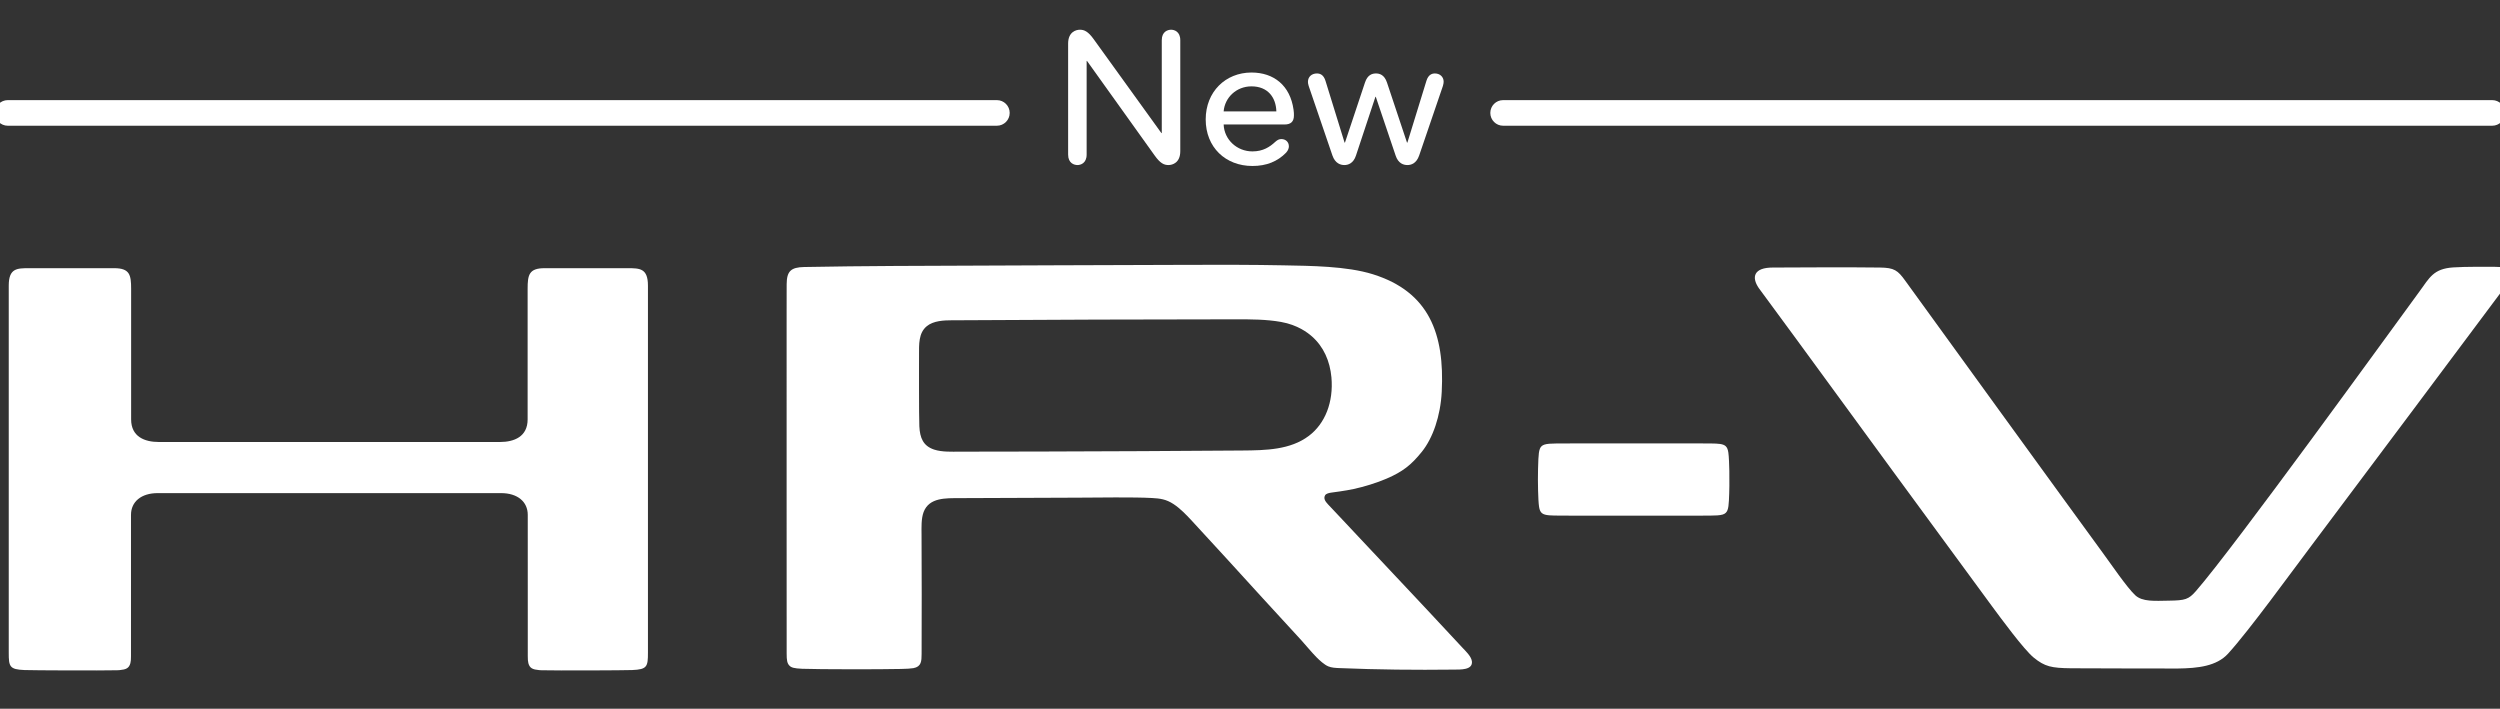
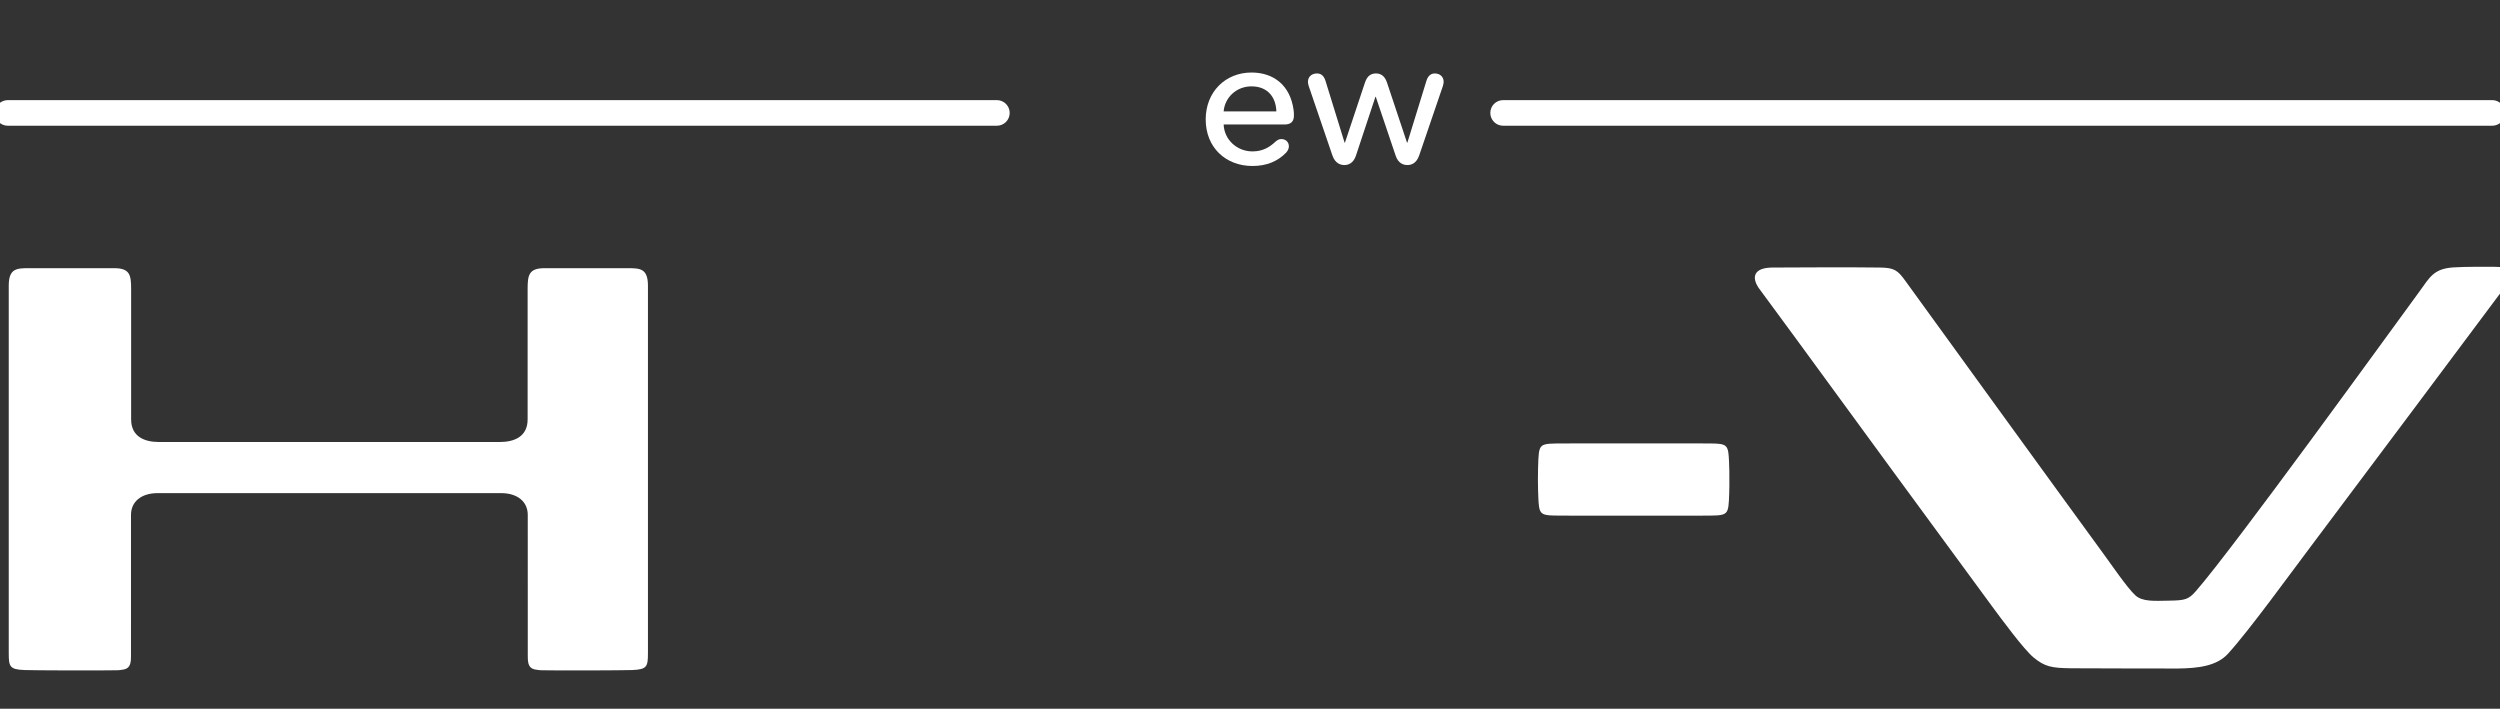
<svg xmlns="http://www.w3.org/2000/svg" width="321px" height="91px" viewBox="0 0 321 91" version="1.1">
  <rect x="0" y="0" width="321" height="91" fill="#333333" stroke="none" />
  <title>Badge/HR-V/New/768_White</title>
  <g id="Badge/HR-V/New/768_White" stroke="none" stroke-width="1" fill="none" fill-rule="evenodd">
    <g id="Badge_All-New_HR-V_768" transform="translate(1, 3.816)" fill="#FFFFFF">
      <g id="New" transform="translate(136.148, 0)" fill-rule="nonzero">
-         <path d="M11.112,16.152 C11.832,17.16 12.312,17.376 12.888,17.376 C13.392,17.376 14.4,17.088 14.4,15.6 L14.4,1.344 C14.4,0.216 13.608,0 13.224,0 C12.816,0 12.024,0.216 12.024,1.344 L12.024,13.272 L11.976,13.272 L3.288,1.224 C2.568,0.216 2.064,0 1.512,0 C1.008,0 0,0.288 0,1.776 L0,16.032 C0,17.16 0.792,17.376 1.2,17.376 C1.584,17.376 2.376,17.16 2.376,16.032 L2.376,4.008 L2.424,4.008 L11.112,16.152 Z" id="Path" />
        <path d="M27.792,12.168 C28.584,12.168 28.992,11.808 28.992,11.016 C28.992,10.776 28.992,10.608 28.944,10.272 C28.512,7.152 26.4,5.496 23.544,5.496 C20.208,5.496 17.664,7.968 17.664,11.52 C17.664,15.096 20.208,17.496 23.664,17.496 C25.464,17.496 26.88,16.92 27.984,15.792 C28.272,15.48 28.344,15.168 28.344,14.976 C28.344,14.4 27.912,14.04 27.384,14.04 C27.144,14.04 26.904,14.112 26.592,14.4 C25.896,15.048 25.032,15.624 23.664,15.624 C21.672,15.624 20.04,14.112 19.968,12.168 L27.792,12.168 Z M19.968,10.488 C20.112,8.712 21.6,7.272 23.544,7.272 C25.632,7.272 26.688,8.688 26.736,10.488 L19.968,10.488 Z" id="Shape" />
        <path d="M45.072,16.152 L48.12,7.224 C48.192,7.008 48.216,6.768 48.216,6.672 C48.216,6.048 47.736,5.616 47.088,5.616 C46.704,5.616 46.248,5.784 46.008,6.552 L43.56,14.496 L43.512,14.496 L40.944,6.792 C40.608,5.76 39.96,5.616 39.528,5.616 C39.072,5.616 38.448,5.76 38.112,6.792 L35.544,14.496 L35.496,14.496 L33.048,6.576 C32.808,5.784 32.352,5.616 31.944,5.616 C31.296,5.616 30.792,6.024 30.792,6.696 C30.792,6.816 30.816,7.008 30.888,7.224 L33.936,16.152 C34.296,17.184 34.992,17.376 35.472,17.376 C35.928,17.376 36.624,17.184 36.96,16.152 L39.456,8.616 L39.504,8.616 L42.048,16.152 C42.384,17.184 43.08,17.376 43.56,17.376 C44.04,17.376 44.712,17.184 45.072,16.152 Z" id="Path" />
      </g>
      <path d="M295.82,66.196 C293.255,69.591 287.808,77.126 285.086,80.11 C283.611,81.727 281.214,81.989 278.615,82.022 C277.674,82.033 265.325,81.994 264.924,81.99 C262.393,81.961 261.557,81.774 260.144,80.632 C258.865,79.599 255.838,75.462 254.821,74.089 C248.807,65.933 235.348,47.535 229.586,39.643 C228.258,37.825 224.865,33.229 224.827,33.172 C223.86,31.756 224.191,30.537 226.624,30.537 C231.102,30.537 234.78,30.467 240.398,30.537 C242.218,30.56 242.676,30.896 243.628,32.22 C244.63,33.615 265.89,62.942 268.997,67.171 C270.029,68.576 272.111,71.638 273.164,72.612 C274.084,73.469 275.648,73.339 277.501,73.309 C279.562,73.275 280.006,73.168 280.964,72.07 C285.889,66.418 305.528,39.244 309.639,33.637 C310.951,31.845 311.437,30.693 313.985,30.52 C315.567,30.412 318.365,30.442 319.256,30.441 C321.63,30.437 322.057,31.119 320.635,33.033 C319.214,34.948 299.239,61.668 295.82,66.196" id="Fill-1" />
      <path d="M216.658,53.117 C211.39,53.106 206.125,53.111 200.859,53.12 C200.277,53.121 199.285,53.122 198.841,53.127 C198.161,53.136 197.652,53.156 197.306,53.271 C197.02,53.366 196.844,53.523 196.732,53.781 C196.602,54.087 196.558,54.551 196.528,55.13 C196.51,55.494 196.493,55.947 196.485,56.363 C196.462,57.298 196.464,58.231 196.488,59.165 C196.509,59.925 196.544,60.819 196.619,61.278 C196.745,62.039 197.037,62.278 197.942,62.352 C198.483,62.396 199.831,62.39 200.834,62.393 C206.11,62.402 211.385,62.404 216.664,62.395 C217.342,62.394 218.01,62.394 218.572,62.388 C219.288,62.381 219.833,62.362 220.195,62.25 C220.838,62.049 220.932,61.529 220.992,60.459 C221.058,59.299 221.067,57.806 221.046,56.673 C221.031,55.942 220.996,54.801 220.92,54.293 C220.861,53.907 220.765,53.639 220.566,53.463 C220.243,53.174 219.654,53.137 218.678,53.125 C218.223,53.12 217.254,53.118 216.658,53.117" id="Fill-2" />
-       <path d="M152.114,30.189 C155.987,30.18 159.877,30.174 163.756,30.252 C167.265,30.323 171.892,30.34 175.278,31.398 C182.5,33.657 184.5,39.043 184.119,46.488 C183.96,49.613 182.975,52.436 181.574,54.181 C180.19,55.905 179.098,56.751 177.038,57.64 C175.744,58.199 174.144,58.681 172.81,58.973 C171.746,59.205 170.111,59.412 169.963,59.432 C169.647,59.475 169.268,59.561 169.144,59.779 C168.919,60.17 169.14,60.547 169.525,60.952 C170.052,61.51 170.58,62.068 171.102,62.624 C171.974,63.549 172.833,64.468 173.669,65.359 C175.111,66.897 176.485,68.356 177.837,69.793 C180.756,72.895 183.589,75.908 186.783,79.354 C187.139,79.738 187.913,80.449 187.992,81.091 C188.131,82.238 186.514,82.152 185.652,82.161 C180.696,82.218 175.982,82.174 170.98,81.967 C170.479,81.947 169.975,81.924 169.54,81.741 C169.039,81.53 168.433,80.971 168.041,80.578 C167.442,79.974 166.67,79.032 166.095,78.398 C164.563,76.71 162.654,74.667 161.127,72.987 C158.074,69.629 155.021,66.285 151.928,62.938 C151.344,62.318 150.548,61.474 149.675,60.903 C148.716,60.276 147.949,60.187 146.91,60.128 C144.652,60 139.842,60.07 137.497,60.083 C132.373,60.109 127.353,60.116 122.181,60.144 C120.467,60.154 118.312,60.045 117.596,61.919 C117.266,62.785 117.324,63.96 117.326,64.755 C117.339,70.036 117.367,74.875 117.334,80.156 C117.329,81.064 117.315,81.784 116.279,81.975 C115.648,82.092 113.986,82.088 112.211,82.107 C111.498,82.115 110.543,82.119 109.498,82.12 L108.429,82.12 C105.77,82.117 102.881,82.095 101.998,82.055 C100.946,82.007 100.612,81.903 100.367,81.656 C100.063,81.347 100.007,80.945 100.007,80.081 L100.007,78.864 C100.007,78.784 100.007,78.701 100.007,78.615 L100.006,75.498 C100.006,75.356 100.006,75.211 100.005,75.063 L100.005,72.143 C100.005,71.967 100.005,71.789 100.004,71.609 L100.004,68.765 C100.004,68.567 100.004,68.367 100.004,68.166 L100.003,65.04 C100.003,64.826 100.003,64.61 100.003,64.393 L100.002,60.401 C100.002,60.176 100.002,59.949 100.002,59.722 L100.001,37.554 C100.002,37.407 100.002,37.263 100.002,37.121 L100.002,35.921 C100.002,35.796 100.003,35.674 100.003,35.555 L100.004,34.572 C100.004,34.473 100.004,34.376 100.004,34.284 L100.005,33.768 C100.005,33.373 100.006,33.068 100.007,32.862 L100.008,32.664 C100.018,31.013 100.55,30.502 102.252,30.469 C106.068,30.394 109.96,30.357 113.867,30.333 C120.755,30.292 127.608,30.274 134.407,30.248 C140.306,30.225 146.19,30.204 152.114,30.189 Z M158.301,37.184 L157.637,37.184 C146.114,37.19 133.416,37.234 121.947,37.306 L121.276,37.306 C120.175,37.309 118.853,37.365 117.997,38.069 C116.923,38.95 117.006,40.423 117.003,41.784 C117.002,42.089 117.002,42.403 117.002,42.722 L117.001,43.369 C117.001,43.478 117.001,43.587 117,43.697 L117.001,46 C117.003,48.263 117.013,50.279 117.043,50.909 C117.115,52.433 117.55,53.445 118.939,53.909 C119.949,54.246 121.311,54.179 122.107,54.178 C125.685,54.176 129.237,54.17 132.779,54.16 C141.306,54.139 149.783,54.096 158.466,54.03 C161.568,54.007 164.678,53.943 167.058,52.149 C169.138,50.581 170.239,47.824 169.956,44.634 C169.764,42.556 168.961,40.707 167.456,39.381 C166.916,38.907 165.634,37.904 163.481,37.521 C161.592,37.184 159.633,37.183 157.637,37.184 Z" id="Fill-3" />
      <path d="M82.196,32.859 C82.196,30.619 81.134,30.624 79.598,30.619 C77.278,30.609 70.364,30.614 68.922,30.619 C66.928,30.624 66.747,31.472 66.747,33.259 L66.747,50.039 C66.747,52.262 65.002,52.936 63.201,52.936 L19.383,52.936 C17.582,52.936 15.837,52.262 15.837,50.039 L15.837,33.259 C15.837,31.472 15.656,30.624 13.662,30.619 C12.22,30.614 5.041,30.609 2.722,30.619 C1.185,30.624 0.123,30.619 0.123,32.859 L0.123,79.977 C0.123,81.774 0.218,82.14 2.146,82.218 C3.155,82.259 12,82.298 14.052,82.244 C14.187,82.24 14.293,82.233 14.367,82.226 C15.183,82.148 15.564,81.988 15.741,81.337 C15.803,81.112 15.818,80.825 15.818,80.461 C15.818,80.461 15.82,63.978 15.82,62.292 C15.82,60.605 17.131,59.5 19.251,59.5 C21.037,59.5 60.848,59.501 63.334,59.5 C65.454,59.5 66.764,60.605 66.764,62.292 C66.764,63.978 66.767,80.461 66.767,80.461 C66.767,80.825 66.782,81.112 66.842,81.337 C67.02,81.988 67.4,82.148 68.217,82.226 C68.29,82.233 68.396,82.24 68.532,82.244 C70.584,82.298 79.165,82.259 80.174,82.218 C82.101,82.14 82.196,81.774 82.196,79.977 L82.196,32.859" id="Fill-4" />
      <g id="Group" transform="translate(0, 10.184)" fill-rule="nonzero">
        <path d="M127,-1.144 C127.908,-1.144 128.644,-0.408 128.644,0.5 C128.644,1.408 127.908,2.144 127,2.144 L-2.88657986e-15,2.144 C-0.908,2.144 -1.644,1.408 -1.644,0.5 C-1.644,-0.408 -0.908,-1.144 -2.88657986e-15,-1.144 L127,-1.144 Z" id="Eyebrow" />
-         <path d="M319,-1.144 C319.908,-1.144 320.644,-0.408 320.644,0.5 C320.644,1.408 319.908,2.144 319,2.144 L192,2.144 C191.092,2.144 190.356,1.408 190.356,0.5 C190.356,-0.408 191.092,-1.144 192,-1.144 L319,-1.144 Z" id="Eyebrow-Copy" />
+         <path d="M319,-1.144 C319.908,-1.144 320.644,-0.408 320.644,0.5 C320.644,1.408 319.908,2.144 319,2.144 L192,2.144 C191.092,2.144 190.356,1.408 190.356,0.5 C190.356,-0.408 191.092,-1.144 192,-1.144 Z" id="Eyebrow-Copy" />
      </g>
    </g>
  </g>
</svg>